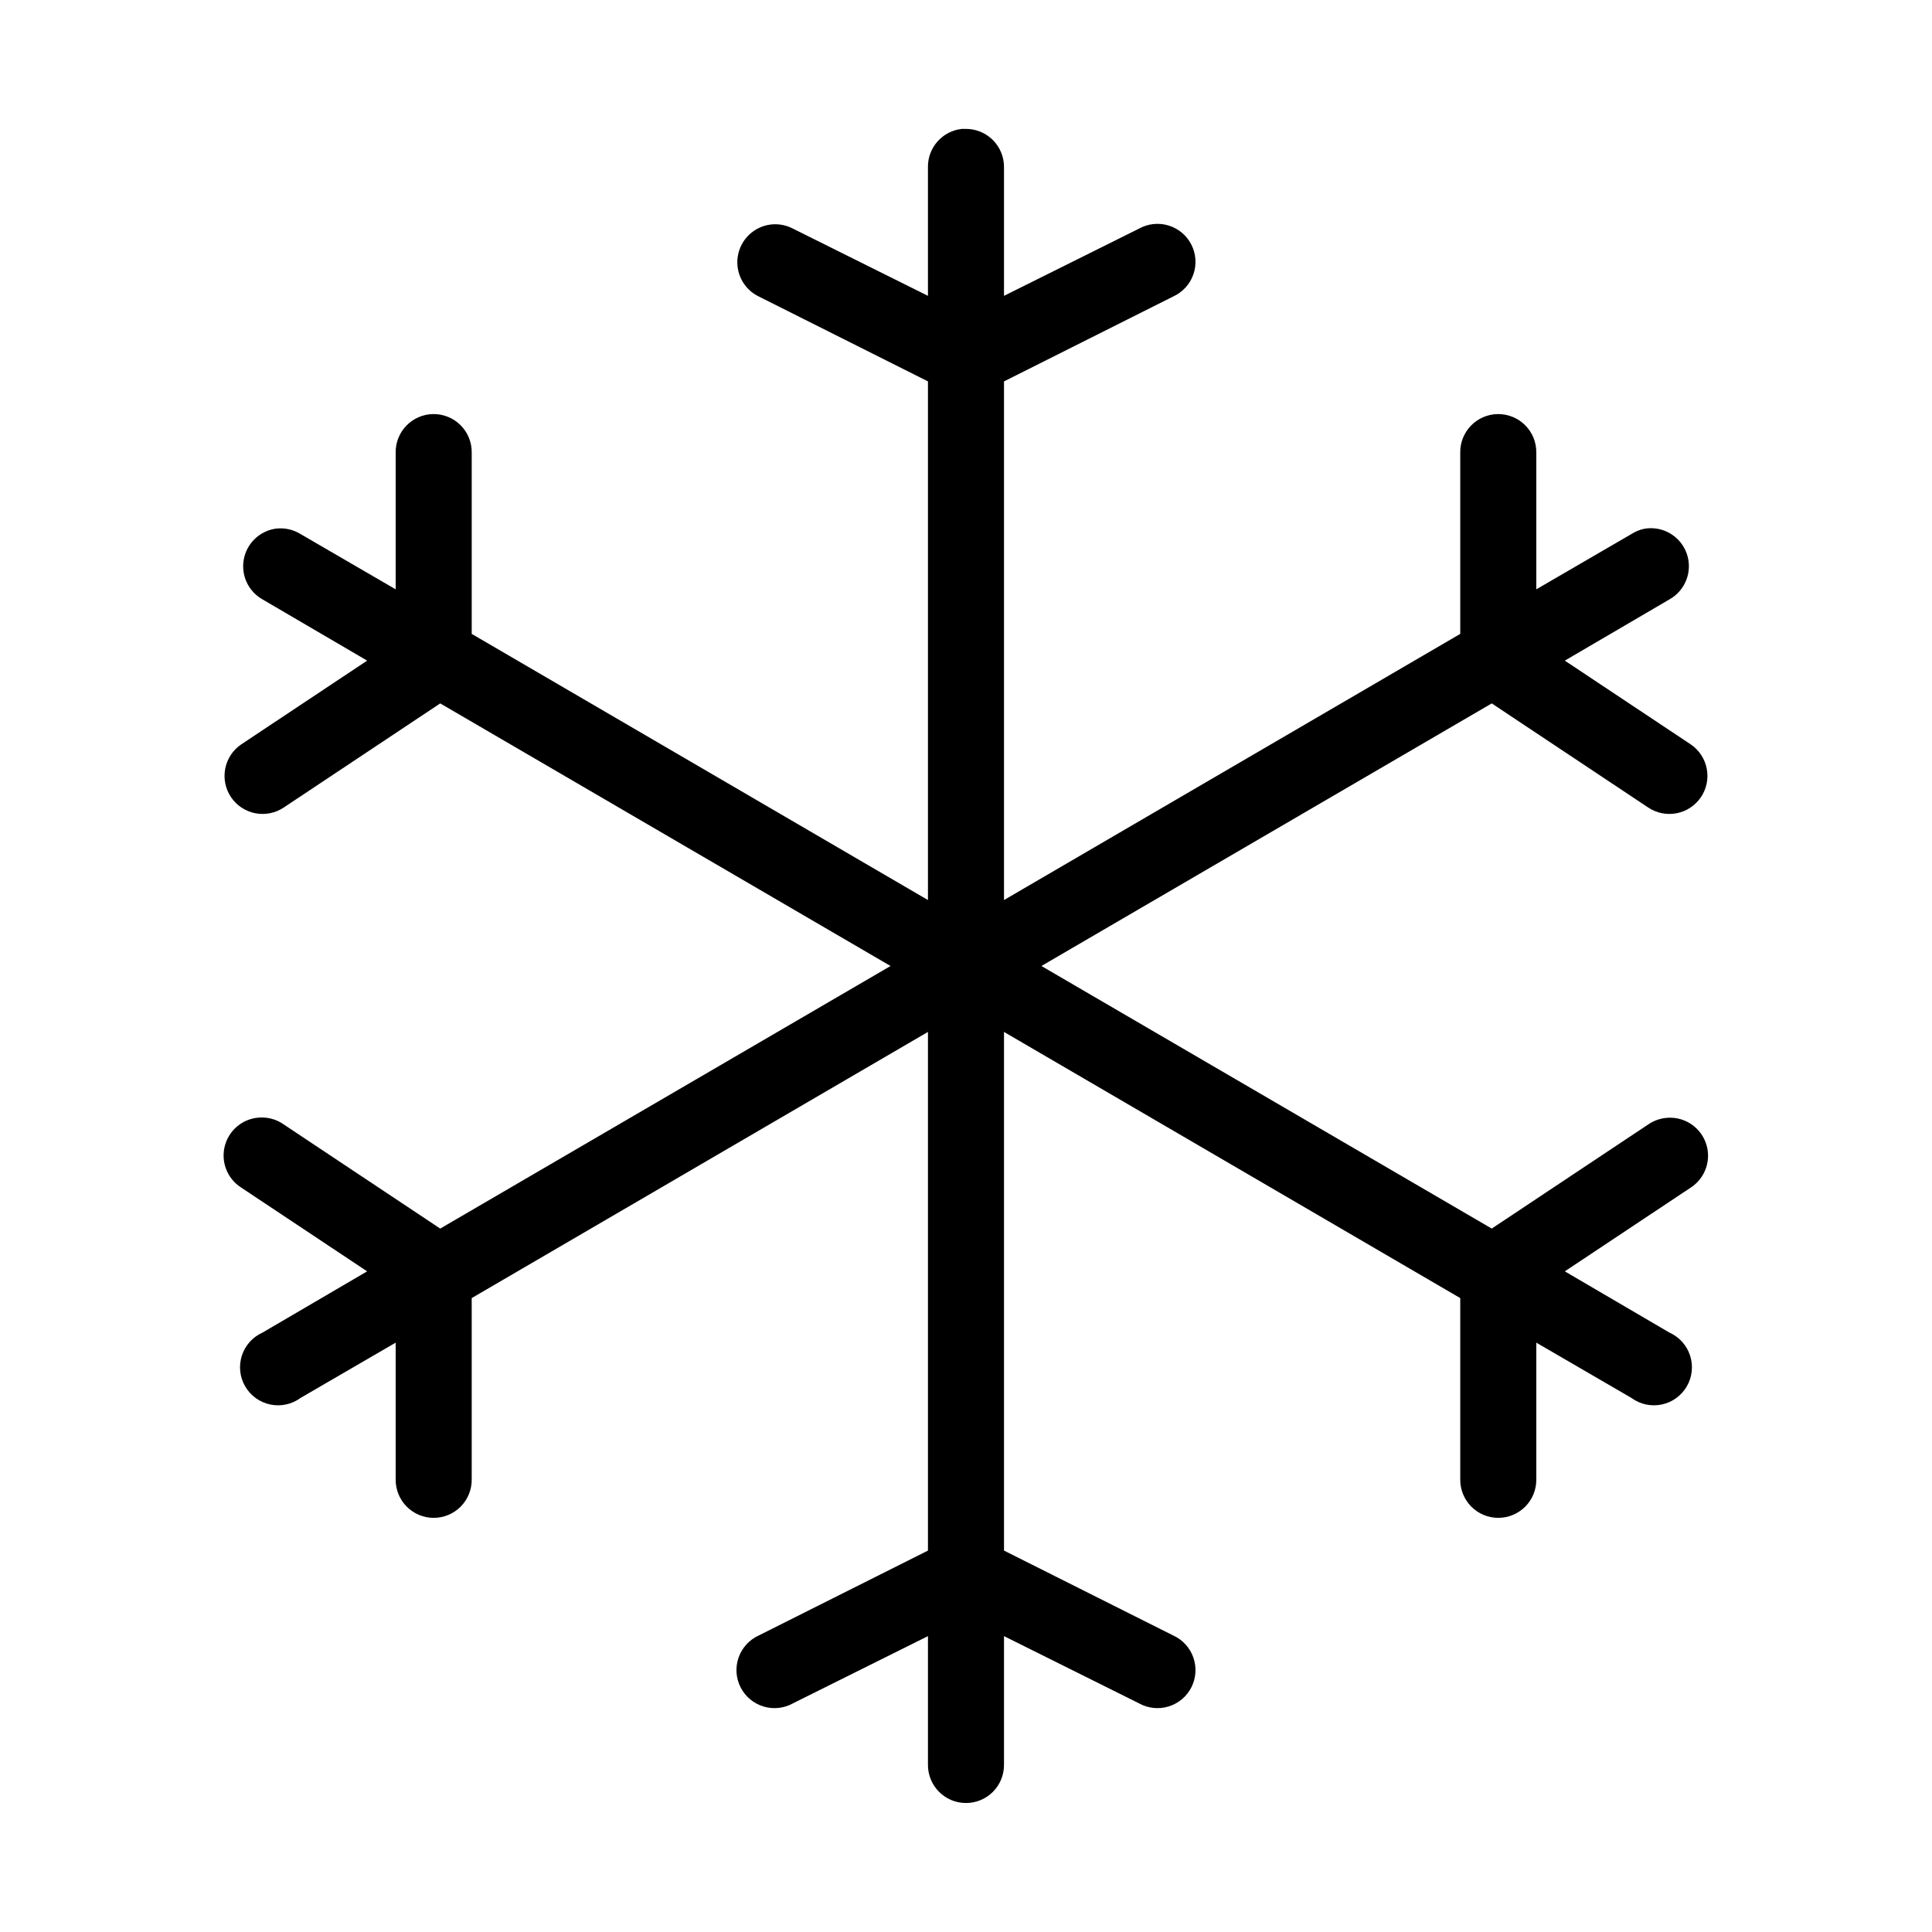
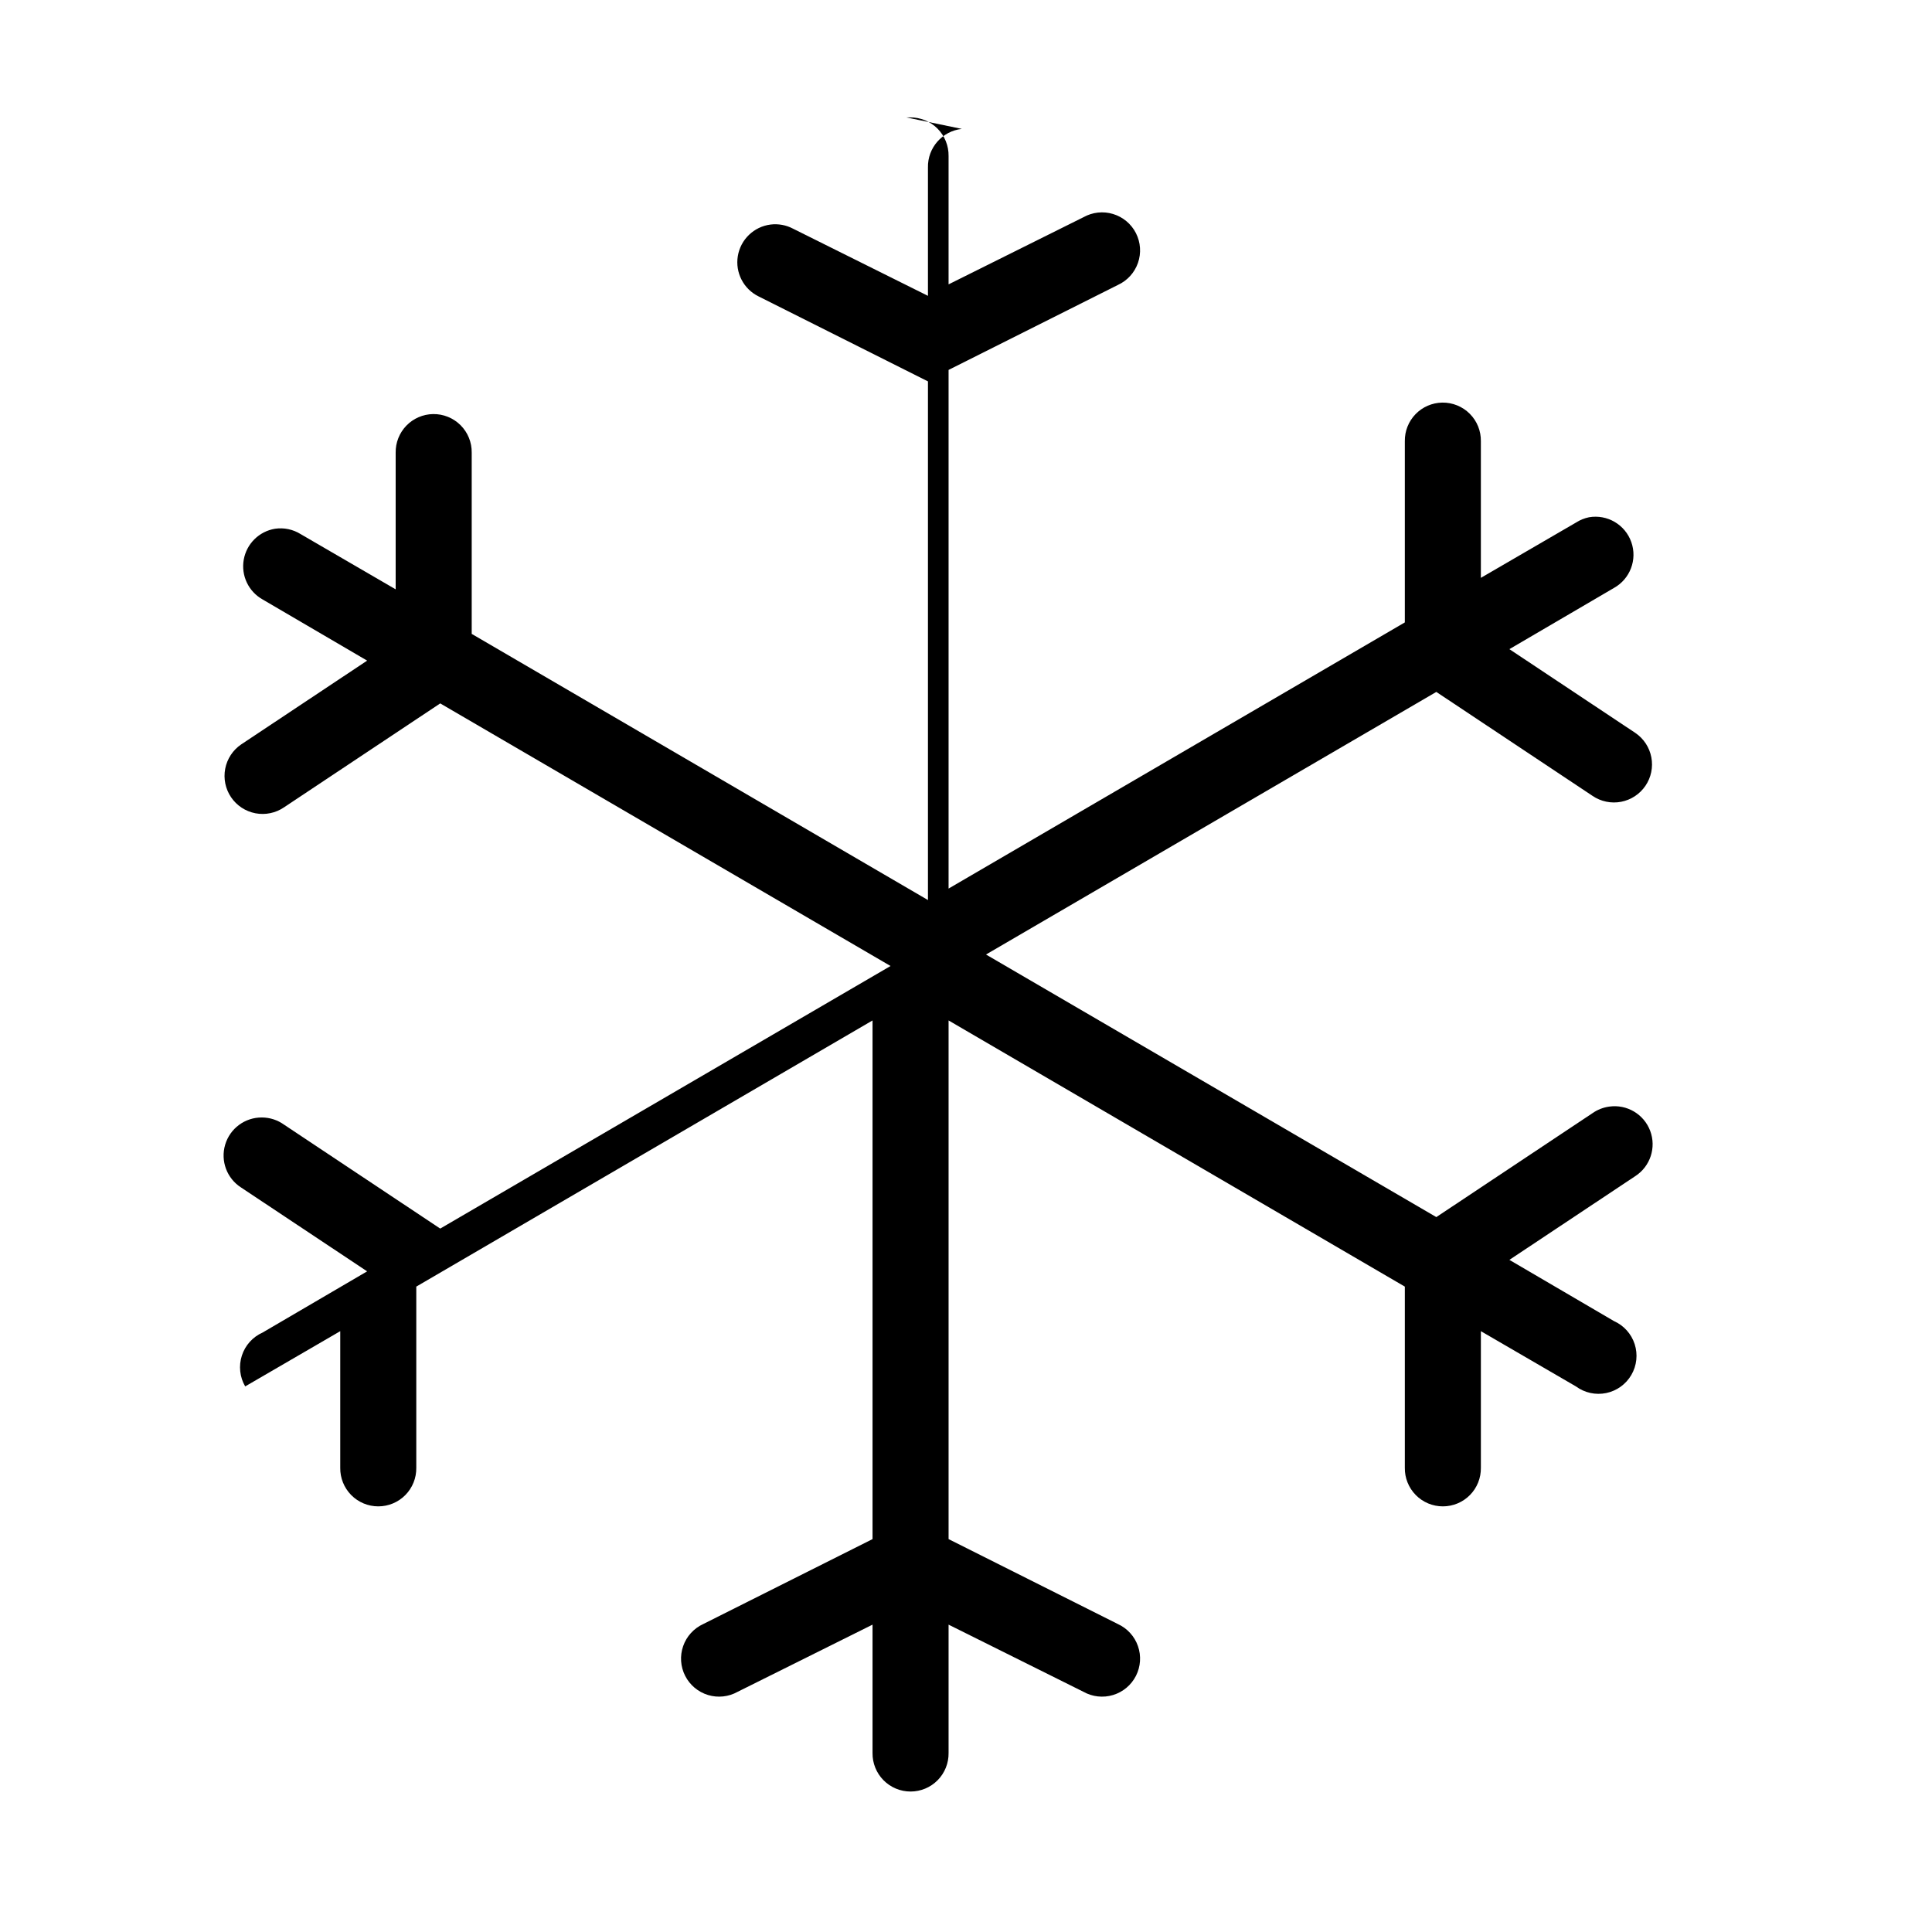
<svg xmlns="http://www.w3.org/2000/svg" fill="#000000" width="800px" height="800px" version="1.1" viewBox="144 144 512 512">
-   <path d="m398.89 178.16c-5.188 0.57-9.086 5.012-8.973 10.234v34.008l-35.738-17.793c-1.832-0.973-3.922-1.359-5.984-1.102-4.414 0.566-7.938 3.961-8.664 8.355-0.727 4.391 1.516 8.742 5.516 10.695l44.871 22.516v137.45l-120.91-70.535v-48.02c0.043-2.727-1.023-5.356-2.949-7.281-1.93-1.93-4.559-2.992-7.285-2.953-2.672 0.043-5.219 1.145-7.078 3.062-1.859 1.922-2.883 4.5-2.84 7.172v36.211l-25.191-14.641c-2.019-1.258-4.414-1.758-6.769-1.418-4.227 0.691-7.555 3.977-8.301 8.195s1.258 8.445 4.996 10.543l27.707 16.215-33.375 22.199c-2.215 1.504-3.738 3.824-4.242 6.453-0.504 2.625 0.059 5.348 1.562 7.559 1.504 2.215 3.824 3.738 6.453 4.242 2.629 0.5 5.348-0.062 7.562-1.566l41.406-27.551 119.34 69.59-119.34 69.586-41.406-27.551c-1.699-1.219-3.734-1.879-5.828-1.891-4.496-0.043-8.48 2.898-9.758 7.211-1.281 4.312 0.453 8.953 4.25 11.367l33.375 22.199-27.707 16.219c-2.617 1.164-4.613 3.383-5.492 6.106s-0.562 5.695 0.879 8.168c1.438 2.473 3.863 4.219 6.664 4.801 2.805 0.578 5.719-0.059 8.023-1.758l25.191-14.641v36.211c-0.039 2.695 1.008 5.297 2.902 7.219 1.891 1.918 4.477 3 7.176 3 2.695 0 5.281-1.082 7.176-3 1.891-1.922 2.938-4.523 2.898-7.219v-48.02l120.91-70.535v137.45l-44.871 22.512c-2.492 1.145-4.414 3.254-5.316 5.848-0.902 2.59-0.711 5.438 0.535 7.883 1.246 2.445 3.434 4.277 6.059 5.074s5.461 0.488 7.856-0.855l35.738-17.793v34.008c-0.039 2.699 1.008 5.297 2.902 7.219 1.891 1.922 4.477 3 7.176 3 2.695 0 5.281-1.078 7.176-3 1.891-1.922 2.938-4.519 2.898-7.219v-34.008l35.738 17.793c2.394 1.344 5.231 1.652 7.856 0.855 2.629-0.797 4.816-2.629 6.059-5.074 1.246-2.445 1.438-5.293 0.535-7.883-0.902-2.594-2.82-4.703-5.316-5.848l-44.871-22.512v-137.45l120.91 70.535v48.02c-0.039 2.695 1.008 5.297 2.902 7.219 1.891 1.918 4.477 3 7.176 3 2.695 0 5.281-1.082 7.176-3 1.895-1.922 2.938-4.523 2.898-7.219v-36.211l25.191 14.641c2.305 1.699 5.223 2.336 8.023 1.758 2.805-0.582 5.227-2.328 6.664-4.801 1.441-2.473 1.762-5.445 0.879-8.168-0.879-2.723-2.875-4.941-5.492-6.106l-27.707-16.219 33.375-22.199c3.965-2.578 5.602-7.566 3.938-11.992-1.664-4.426-6.184-7.098-10.863-6.426-1.586 0.219-3.098 0.812-4.41 1.73l-41.406 27.551-119.34-69.586 119.34-69.59 41.406 27.551c2.215 1.504 4.934 2.066 7.562 1.566 2.629-0.504 4.949-2.027 6.453-4.242 1.504-2.211 2.066-4.934 1.562-7.559-0.5-2.629-2.027-4.949-4.242-6.453l-33.375-22.199 27.707-16.215c4.293-2.391 6.238-7.527 4.602-12.16-1.633-4.633-6.371-7.41-11.211-6.578-1.234 0.254-2.41 0.734-3.465 1.418l-25.191 14.641v-36.211c0.043-2.727-1.02-5.356-2.949-7.281-1.93-1.93-4.559-2.992-7.285-2.953-2.672 0.043-5.219 1.145-7.078 3.062-1.859 1.922-2.883 4.5-2.84 7.172v48.02l-120.91 70.535v-137.45l44.871-22.516c2.496-1.145 4.414-3.254 5.316-5.844 0.902-2.594 0.711-5.441-0.535-7.887-1.242-2.445-3.43-4.277-6.059-5.074-2.625-0.797-5.461-0.484-7.856 0.855l-35.738 17.793v-34.008c0.043-2.727-1.02-5.356-2.949-7.285-1.93-1.926-4.559-2.992-7.285-2.949-0.312-0.016-0.629-0.016-0.945 0z" />
+   <path d="m398.89 178.16c-5.188 0.57-9.086 5.012-8.973 10.234v34.008l-35.738-17.793c-1.832-0.973-3.922-1.359-5.984-1.102-4.414 0.566-7.938 3.961-8.664 8.355-0.727 4.391 1.516 8.742 5.516 10.695l44.871 22.516v137.45l-120.91-70.535v-48.02c0.043-2.727-1.023-5.356-2.949-7.281-1.93-1.93-4.559-2.992-7.285-2.953-2.672 0.043-5.219 1.145-7.078 3.062-1.859 1.922-2.883 4.5-2.84 7.172v36.211l-25.191-14.641c-2.019-1.258-4.414-1.758-6.769-1.418-4.227 0.691-7.555 3.977-8.301 8.195s1.258 8.445 4.996 10.543l27.707 16.215-33.375 22.199c-2.215 1.504-3.738 3.824-4.242 6.453-0.504 2.625 0.059 5.348 1.562 7.559 1.504 2.215 3.824 3.738 6.453 4.242 2.629 0.5 5.348-0.062 7.562-1.566l41.406-27.551 119.34 69.59-119.34 69.586-41.406-27.551c-1.699-1.219-3.734-1.879-5.828-1.891-4.496-0.043-8.48 2.898-9.758 7.211-1.281 4.312 0.453 8.953 4.25 11.367l33.375 22.199-27.707 16.219c-2.617 1.164-4.613 3.383-5.492 6.106s-0.562 5.695 0.879 8.168l25.191-14.641v36.211c-0.039 2.695 1.008 5.297 2.902 7.219 1.891 1.918 4.477 3 7.176 3 2.695 0 5.281-1.082 7.176-3 1.891-1.922 2.938-4.523 2.898-7.219v-48.02l120.91-70.535v137.45l-44.871 22.512c-2.492 1.145-4.414 3.254-5.316 5.848-0.902 2.59-0.711 5.438 0.535 7.883 1.246 2.445 3.434 4.277 6.059 5.074s5.461 0.488 7.856-0.855l35.738-17.793v34.008c-0.039 2.699 1.008 5.297 2.902 7.219 1.891 1.922 4.477 3 7.176 3 2.695 0 5.281-1.078 7.176-3 1.891-1.922 2.938-4.519 2.898-7.219v-34.008l35.738 17.793c2.394 1.344 5.231 1.652 7.856 0.855 2.629-0.797 4.816-2.629 6.059-5.074 1.246-2.445 1.438-5.293 0.535-7.883-0.902-2.594-2.82-4.703-5.316-5.848l-44.871-22.512v-137.45l120.91 70.535v48.02c-0.039 2.695 1.008 5.297 2.902 7.219 1.891 1.918 4.477 3 7.176 3 2.695 0 5.281-1.082 7.176-3 1.895-1.922 2.938-4.523 2.898-7.219v-36.211l25.191 14.641c2.305 1.699 5.223 2.336 8.023 1.758 2.805-0.582 5.227-2.328 6.664-4.801 1.441-2.473 1.762-5.445 0.879-8.168-0.879-2.723-2.875-4.941-5.492-6.106l-27.707-16.219 33.375-22.199c3.965-2.578 5.602-7.566 3.938-11.992-1.664-4.426-6.184-7.098-10.863-6.426-1.586 0.219-3.098 0.812-4.41 1.73l-41.406 27.551-119.34-69.586 119.34-69.59 41.406 27.551c2.215 1.504 4.934 2.066 7.562 1.566 2.629-0.504 4.949-2.027 6.453-4.242 1.504-2.211 2.066-4.934 1.562-7.559-0.5-2.629-2.027-4.949-4.242-6.453l-33.375-22.199 27.707-16.215c4.293-2.391 6.238-7.527 4.602-12.16-1.633-4.633-6.371-7.41-11.211-6.578-1.234 0.254-2.41 0.734-3.465 1.418l-25.191 14.641v-36.211c0.043-2.727-1.02-5.356-2.949-7.281-1.93-1.93-4.559-2.992-7.285-2.953-2.672 0.043-5.219 1.145-7.078 3.062-1.859 1.922-2.883 4.5-2.84 7.172v48.02l-120.91 70.535v-137.45l44.871-22.516c2.496-1.145 4.414-3.254 5.316-5.844 0.902-2.594 0.711-5.441-0.535-7.887-1.242-2.445-3.43-4.277-6.059-5.074-2.625-0.797-5.461-0.484-7.856 0.855l-35.738 17.793v-34.008c0.043-2.727-1.02-5.356-2.949-7.285-1.93-1.926-4.559-2.992-7.285-2.949-0.312-0.016-0.629-0.016-0.945 0z" />
</svg>